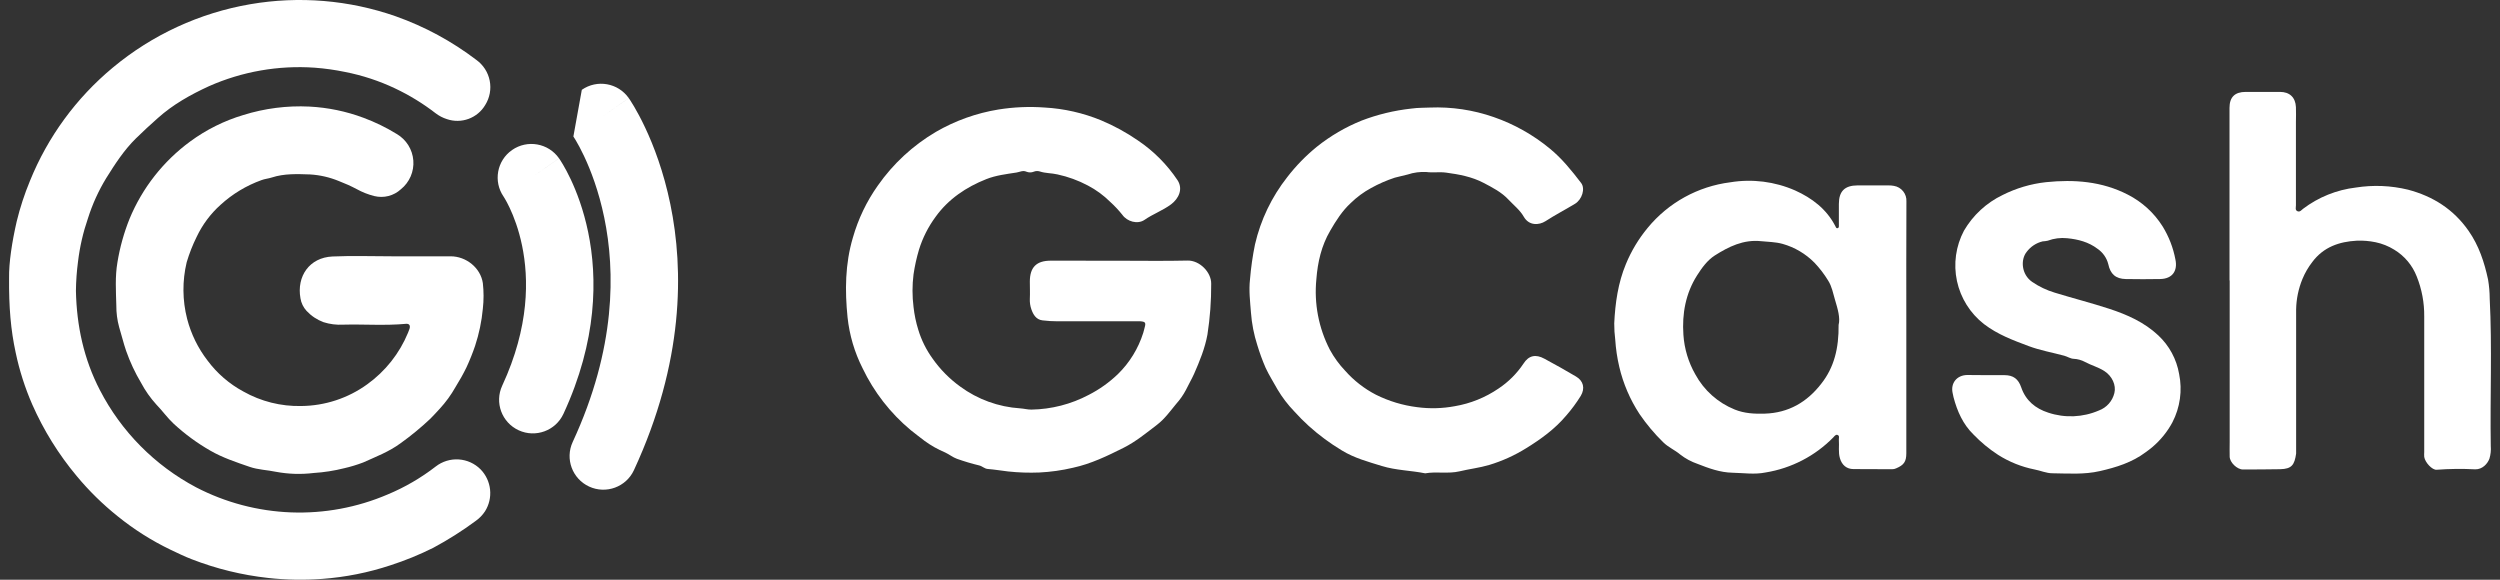
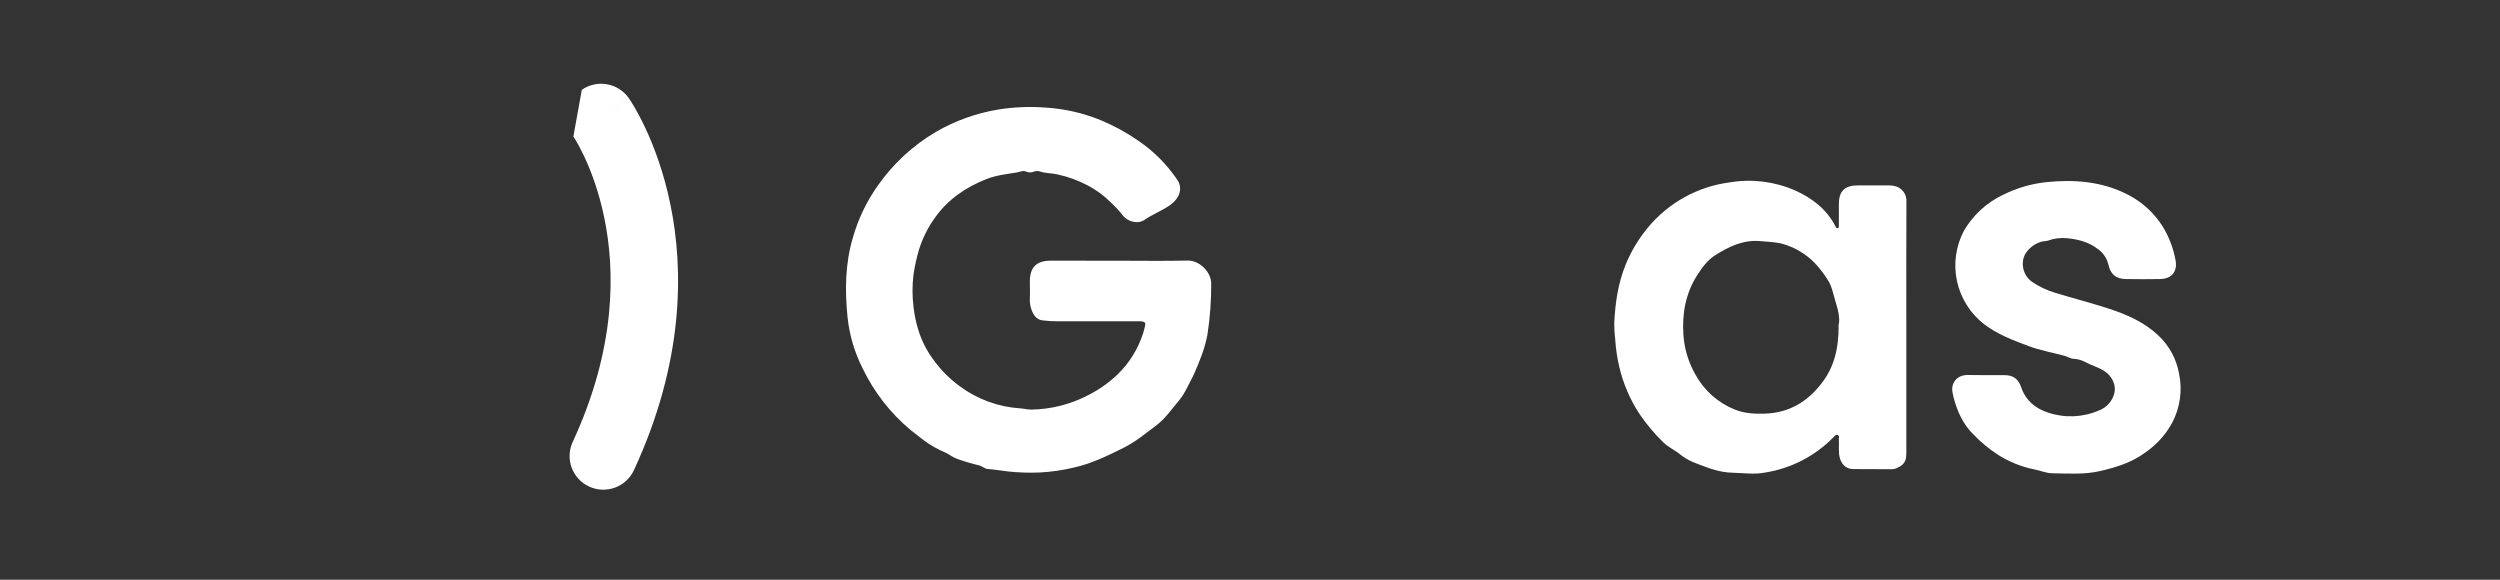
<svg xmlns="http://www.w3.org/2000/svg" width="138" height="32" viewBox="0 0 138 32" fill="none">
  <rect x="0" y="0" width="138" height="32" fill="#333333" stroke="none" />
-   <path d="M0.501 15.33C0.489 14.505 0.661 13.353 0.923 12.218C1.109 11.455 1.354 10.708 1.655 9.982C2.638 7.556 4.207 5.41 6.223 3.735C8.401 1.92 11.021 0.712 13.818 0.232C16.508 -0.23 19.272 0 21.847 0.9C23.445 1.467 24.945 2.279 26.293 3.306C26.676 3.581 26.941 3.991 27.032 4.454C27.123 4.916 27.035 5.395 26.785 5.795C26.577 6.148 26.252 6.419 25.867 6.561C25.482 6.703 25.059 6.709 24.67 6.576C24.445 6.505 24.234 6.395 24.047 6.252C23.351 5.714 22.598 5.253 21.802 4.877C20.924 4.462 19.998 4.158 19.044 3.971C18.494 3.857 17.937 3.779 17.377 3.737C15.373 3.596 13.365 3.947 11.529 4.761C10.519 5.226 9.552 5.765 8.712 6.518C8.299 6.885 7.897 7.251 7.507 7.636C6.845 8.286 6.349 9.056 5.862 9.835C5.439 10.529 5.102 11.271 4.857 12.046C4.587 12.826 4.402 13.633 4.305 14.453C4.235 14.984 4.197 15.52 4.191 16.056C4.23 17.98 4.625 19.821 5.516 21.537C6.695 23.821 8.546 25.692 10.821 26.898C12.444 27.742 14.236 28.215 16.065 28.284C17.895 28.352 19.717 28.014 21.399 27.294C22.349 26.898 23.243 26.378 24.056 25.748C24.417 25.469 24.868 25.331 25.324 25.361C25.78 25.391 26.209 25.587 26.53 25.911C26.824 26.213 27.008 26.606 27.052 27.025C27.096 27.444 26.999 27.866 26.774 28.223C26.638 28.43 26.464 28.61 26.262 28.753C25.516 29.305 24.73 29.802 23.912 30.241C23.152 30.621 22.365 30.942 21.556 31.203C20.335 31.608 19.069 31.86 17.785 31.955C16.793 32.029 15.795 32.012 14.806 31.903C13.357 31.744 11.936 31.396 10.579 30.868C10.175 30.715 9.791 30.521 9.4 30.338C8.364 29.839 7.39 29.221 6.496 28.498C5.667 27.835 4.908 27.09 4.231 26.274C3.231 25.077 2.405 23.746 1.777 22.32C1.376 21.399 1.07 20.44 0.864 19.457C0.594 18.213 0.487 16.951 0.501 15.33Z" fill="white" />
-   <path d="M21.634 14.148C22.714 14.148 23.793 14.148 24.873 14.148C25.736 14.148 26.528 14.787 26.653 15.627C26.706 16.097 26.706 16.571 26.653 17.04C26.588 17.739 26.444 18.428 26.224 19.094C26.088 19.494 25.931 19.886 25.754 20.269C25.572 20.642 25.37 21.005 25.149 21.357C24.903 21.796 24.605 22.205 24.262 22.575C24.093 22.755 23.93 22.943 23.752 23.116C23.237 23.602 22.689 24.053 22.113 24.466C21.475 24.936 20.75 25.211 20.044 25.53C19.705 25.659 19.358 25.764 19.005 25.845C18.451 25.985 17.885 26.073 17.315 26.109C16.623 26.193 15.922 26.172 15.236 26.044C14.752 25.942 14.25 25.933 13.777 25.769C13.035 25.514 12.283 25.264 11.608 24.874C10.884 24.459 10.209 23.964 9.595 23.398C9.239 23.068 8.961 22.669 8.63 22.33C8.301 21.968 8.019 21.567 7.789 21.135C7.455 20.575 7.178 19.983 6.962 19.367C6.813 18.937 6.712 18.493 6.577 18.059C6.47 17.669 6.418 17.267 6.421 16.863C6.4 16.067 6.347 15.264 6.483 14.478C6.617 13.655 6.841 12.849 7.152 12.075C7.855 10.377 9.011 8.903 10.494 7.813C11.381 7.16 12.376 6.664 13.432 6.349C14.609 5.981 15.842 5.823 17.074 5.883C18.098 5.935 19.108 6.144 20.068 6.503C20.706 6.74 21.32 7.039 21.9 7.396C22.16 7.548 22.379 7.761 22.539 8.016C22.698 8.271 22.793 8.561 22.816 8.861C22.839 9.16 22.788 9.461 22.669 9.737C22.549 10.013 22.365 10.257 22.13 10.446C21.936 10.625 21.701 10.753 21.445 10.819C21.189 10.885 20.92 10.886 20.663 10.823C20.323 10.738 19.995 10.608 19.688 10.438C19.37 10.27 19.042 10.122 18.705 9.994C18.2 9.786 17.664 9.662 17.118 9.629C16.41 9.606 15.695 9.572 15.002 9.798C14.817 9.859 14.616 9.873 14.434 9.943C13.596 10.244 12.827 10.709 12.171 11.309C11.62 11.804 11.174 12.403 10.857 13.072C10.633 13.523 10.449 13.993 10.305 14.476C10.058 15.505 10.067 16.578 10.33 17.602C10.547 18.439 10.931 19.223 11.461 19.908C11.985 20.612 12.659 21.193 13.432 21.61C14.406 22.16 15.511 22.437 16.63 22.412C17.938 22.4 19.209 21.982 20.268 21.216C21.271 20.496 22.052 19.51 22.522 18.369C22.554 18.298 22.582 18.224 22.606 18.15C22.661 17.967 22.595 17.86 22.409 17.875C21.253 17.983 20.095 17.891 18.94 17.921C18.573 17.942 18.207 17.895 17.857 17.784C17.501 17.652 17.181 17.439 16.922 17.161C16.744 16.967 16.626 16.725 16.585 16.464C16.369 15.255 17.077 14.214 18.355 14.158C19.447 14.109 20.542 14.148 21.634 14.148Z" fill="white" />
-   <path d="M61.761 14.392C63.026 14.392 64.29 14.414 65.553 14.383C66.214 14.366 66.87 15.025 66.858 15.668C66.863 16.605 66.794 17.541 66.651 18.467C66.513 19.224 66.221 19.939 65.91 20.644C65.772 20.949 65.603 21.233 65.459 21.532C65.313 21.808 65.133 22.064 64.924 22.297C64.595 22.695 64.293 23.121 63.875 23.442C63.277 23.899 62.693 24.382 62.018 24.72C61.123 25.168 60.225 25.604 59.228 25.82C58.618 25.964 57.996 26.052 57.37 26.082C56.797 26.105 56.223 26.086 55.653 26.025C55.276 25.981 54.903 25.918 54.524 25.887C54.346 25.875 54.227 25.735 54.056 25.693C53.639 25.593 53.228 25.47 52.823 25.326C52.594 25.244 52.396 25.08 52.173 24.977C51.768 24.807 51.385 24.591 51.031 24.332C50.777 24.134 50.518 23.943 50.268 23.74C49.148 22.805 48.242 21.64 47.613 20.324C47.169 19.446 46.889 18.495 46.785 17.517C46.636 16.043 46.648 14.568 47.079 13.118C47.372 12.088 47.838 11.115 48.458 10.241C49.3 9.038 50.391 8.029 51.658 7.282C52.724 6.663 53.895 6.244 55.112 6.045C55.955 5.91 56.81 5.873 57.66 5.935C58.734 5.995 59.789 6.234 60.782 6.643C61.496 6.942 62.177 7.314 62.813 7.753C63.68 8.337 64.424 9.084 65.003 9.952C65.319 10.441 65.059 10.968 64.643 11.28C64.185 11.621 63.646 11.811 63.18 12.135C62.798 12.399 62.215 12.234 61.949 11.852C61.747 11.6 61.526 11.364 61.287 11.147C60.921 10.783 60.503 10.477 60.046 10.238C59.52 9.959 58.957 9.754 58.375 9.628C58.045 9.551 57.706 9.57 57.385 9.461C57.282 9.431 57.172 9.436 57.073 9.475C57.006 9.503 56.935 9.518 56.862 9.518C56.79 9.518 56.718 9.503 56.651 9.475C56.461 9.391 56.287 9.496 56.112 9.523C55.549 9.611 54.979 9.676 54.446 9.887C53.328 10.33 52.352 10.987 51.646 11.967C51.239 12.519 50.928 13.135 50.726 13.789C50.594 14.233 50.494 14.687 50.427 15.146C50.352 15.743 50.352 16.348 50.427 16.945C50.474 17.373 50.562 17.795 50.69 18.206C50.864 18.779 51.133 19.319 51.486 19.804C51.903 20.396 52.416 20.914 53.003 21.338C53.968 22.047 55.116 22.464 56.312 22.541C56.522 22.554 56.726 22.613 56.935 22.61C58.039 22.591 59.122 22.313 60.097 21.798C60.688 21.496 61.231 21.109 61.709 20.65C62.355 20.018 62.834 19.237 63.106 18.376C63.139 18.277 63.157 18.174 63.186 18.074C63.261 17.814 63.223 17.756 62.95 17.735C62.857 17.735 62.765 17.735 62.674 17.735C61.24 17.735 59.805 17.735 58.369 17.735C58.095 17.735 57.821 17.718 57.549 17.685C57.196 17.645 57.032 17.364 56.93 17.07C56.866 16.884 56.838 16.689 56.847 16.493C56.862 16.178 56.847 15.863 56.847 15.548C56.847 14.752 57.211 14.389 58.001 14.389L61.761 14.392Z" fill="white" />
+   <path d="M61.761 14.392C63.026 14.392 64.29 14.414 65.553 14.383C66.214 14.366 66.87 15.025 66.858 15.668C66.863 16.605 66.794 17.541 66.651 18.467C66.513 19.224 66.221 19.939 65.91 20.644C65.772 20.949 65.603 21.233 65.459 21.532C65.313 21.808 65.133 22.064 64.924 22.297C64.595 22.695 64.293 23.121 63.875 23.442C63.277 23.899 62.693 24.382 62.018 24.72C61.123 25.168 60.225 25.604 59.228 25.82C58.618 25.964 57.996 26.052 57.37 26.082C56.797 26.105 56.223 26.086 55.653 26.025C55.276 25.981 54.903 25.918 54.524 25.887C54.346 25.875 54.227 25.735 54.056 25.693C53.639 25.593 53.228 25.47 52.823 25.326C52.594 25.244 52.396 25.08 52.173 24.977C51.768 24.807 51.385 24.591 51.031 24.332C50.777 24.134 50.518 23.943 50.268 23.74C49.148 22.805 48.242 21.64 47.613 20.324C47.169 19.446 46.889 18.495 46.785 17.517C46.636 16.043 46.648 14.568 47.079 13.118C47.372 12.088 47.838 11.115 48.458 10.241C49.3 9.038 50.391 8.029 51.658 7.282C52.724 6.663 53.895 6.244 55.112 6.045C55.955 5.91 56.81 5.873 57.66 5.935C58.734 5.995 59.789 6.234 60.782 6.643C61.496 6.942 62.177 7.314 62.813 7.753C63.68 8.337 64.424 9.084 65.003 9.952C65.319 10.441 65.059 10.968 64.643 11.28C64.185 11.621 63.646 11.811 63.18 12.135C62.798 12.399 62.215 12.234 61.949 11.852C61.747 11.6 61.526 11.364 61.287 11.147C60.921 10.783 60.503 10.477 60.046 10.238C59.52 9.959 58.957 9.754 58.375 9.628C58.045 9.551 57.706 9.57 57.385 9.461C57.282 9.431 57.172 9.436 57.073 9.475C57.006 9.503 56.935 9.518 56.862 9.518C56.79 9.518 56.718 9.503 56.651 9.475C56.461 9.391 56.287 9.496 56.112 9.523C55.549 9.611 54.979 9.676 54.446 9.887C53.328 10.33 52.352 10.987 51.646 11.967C51.239 12.519 50.928 13.135 50.726 13.789C50.594 14.233 50.494 14.687 50.427 15.146C50.352 15.743 50.352 16.348 50.427 16.945C50.474 17.373 50.562 17.795 50.69 18.206C50.864 18.779 51.133 19.319 51.486 19.804C51.903 20.396 52.416 20.914 53.003 21.338C53.968 22.047 55.116 22.464 56.312 22.541C56.522 22.554 56.726 22.613 56.935 22.61C58.039 22.591 59.122 22.313 60.097 21.798C60.688 21.496 61.231 21.109 61.709 20.65C62.355 20.018 62.834 19.237 63.106 18.376C63.139 18.277 63.157 18.174 63.186 18.074C63.261 17.814 63.223 17.756 62.95 17.735C62.857 17.735 62.765 17.735 62.674 17.735C61.24 17.735 59.805 17.735 58.369 17.735C58.095 17.735 57.821 17.718 57.549 17.685C57.196 17.645 57.032 17.364 56.93 17.07C56.866 16.884 56.838 16.689 56.847 16.493C56.862 16.178 56.847 15.863 56.847 15.548C56.847 14.752 57.211 14.389 58.001 14.389Z" fill="white" />
  <path d="M105.229 18.051C105.229 20.374 105.229 22.697 105.229 25.019C105.229 25.489 105.091 25.672 104.666 25.853C104.597 25.885 104.521 25.902 104.444 25.901C103.734 25.901 103.024 25.901 102.313 25.893C101.935 25.893 101.674 25.672 101.564 25.296C101.465 24.96 101.532 24.619 101.505 24.281C101.496 24.184 101.561 24.051 101.425 24.006C101.328 23.977 101.259 24.08 101.2 24.143C100.194 25.17 98.884 25.849 97.463 26.08C96.854 26.204 96.254 26.108 95.647 26.095C94.947 26.083 94.319 25.846 93.699 25.604C93.356 25.486 93.035 25.313 92.749 25.09C92.455 24.841 92.085 24.689 91.806 24.41C91.321 23.936 90.884 23.415 90.502 22.855C89.98 22.059 89.601 21.177 89.384 20.25C89.268 19.756 89.194 19.254 89.161 18.747C89.123 18.45 89.105 18.15 89.106 17.85C89.159 16.725 89.318 15.612 89.751 14.573C90.048 13.852 90.453 13.18 90.951 12.579C92.093 11.188 93.727 10.287 95.516 10.062C96.727 9.864 97.969 10.021 99.091 10.513C100.026 10.935 100.821 11.539 101.307 12.475C101.336 12.531 101.35 12.612 101.434 12.595C101.518 12.577 101.506 12.497 101.506 12.438C101.506 12.045 101.506 11.65 101.506 11.257C101.506 10.556 101.829 10.237 102.535 10.234C103.1 10.234 103.666 10.234 104.232 10.234C104.337 10.232 104.442 10.241 104.545 10.26C104.746 10.294 104.928 10.4 105.055 10.56C105.183 10.719 105.246 10.919 105.234 11.122C105.221 13.429 105.229 15.738 105.229 18.051ZM101.491 17.935C101.593 17.546 101.438 17.039 101.292 16.548C101.186 16.192 101.121 15.81 100.912 15.485C100.697 15.132 100.444 14.802 100.159 14.502C99.673 14.009 99.066 13.65 98.398 13.462C98.001 13.352 97.608 13.355 97.209 13.313C96.233 13.213 95.428 13.614 94.657 14.102C94.243 14.368 93.94 14.79 93.678 15.202C93.044 16.202 92.844 17.322 92.924 18.481C92.975 19.248 93.199 19.994 93.58 20.662C94.057 21.543 94.826 22.23 95.756 22.606C96.296 22.825 96.85 22.849 97.411 22.833C98.722 22.794 99.744 22.201 100.532 21.183C101.248 20.279 101.506 19.215 101.491 17.932V17.935Z" fill="white" />
-   <path d="M78.923 5.937C80.122 5.889 81.32 6.067 82.453 6.462C83.581 6.853 84.63 7.443 85.55 8.202C86.221 8.752 86.757 9.419 87.279 10.101C87.519 10.414 87.327 11.015 86.941 11.249C86.403 11.576 85.838 11.867 85.308 12.211C84.958 12.434 84.404 12.471 84.114 11.966C83.903 11.596 83.563 11.332 83.272 11.023C82.88 10.602 82.382 10.351 81.893 10.094C81.25 9.757 80.546 9.625 79.825 9.529C79.463 9.479 79.106 9.543 78.741 9.496C78.389 9.475 78.037 9.522 77.704 9.633C77.469 9.698 77.227 9.741 76.992 9.808C76.538 9.957 76.099 10.149 75.681 10.381C75.272 10.603 74.895 10.881 74.563 11.206C74.088 11.643 73.748 12.182 73.427 12.736C72.944 13.561 72.737 14.463 72.664 15.408C72.53 16.751 72.788 18.103 73.407 19.303C73.638 19.727 73.923 20.12 74.257 20.47C74.735 21.009 75.309 21.456 75.95 21.788C76.665 22.145 77.437 22.378 78.231 22.476C78.918 22.568 79.617 22.55 80.299 22.423C81.166 22.277 81.99 21.944 82.716 21.449C83.263 21.086 83.731 20.619 84.095 20.074C84.383 19.619 84.77 19.539 85.248 19.799C85.837 20.115 86.419 20.443 86.995 20.783C87.408 21.025 87.506 21.438 87.257 21.854C87.02 22.236 86.753 22.599 86.457 22.937C85.831 23.681 85.06 24.238 84.251 24.738C83.612 25.137 82.923 25.449 82.202 25.666C81.669 25.824 81.11 25.887 80.568 26.017C79.94 26.165 79.298 26.017 78.67 26.128C77.879 25.967 77.064 25.966 76.281 25.724C75.521 25.49 74.764 25.287 74.075 24.867C73.422 24.476 72.809 24.022 72.243 23.512C71.965 23.26 71.699 22.993 71.448 22.713C71.093 22.346 70.782 21.939 70.521 21.501C70.303 21.101 70.051 20.715 69.861 20.301C69.684 19.894 69.532 19.477 69.404 19.053C69.216 18.469 69.098 17.866 69.053 17.255C69.007 16.648 68.93 16.045 69 15.422C69.053 14.773 69.145 14.128 69.276 13.491C69.588 12.138 70.196 10.871 71.055 9.779C71.533 9.158 72.083 8.594 72.692 8.099C73.44 7.501 74.271 7.016 75.16 6.657C76.039 6.32 76.958 6.098 77.894 5.995C78.29 5.937 78.692 5.953 78.923 5.937Z" fill="white" />
-   <path d="M123.069 15.477C123.069 12.303 123.069 9.128 123.069 5.952C123.069 5.361 123.362 5.075 123.961 5.073H125.857C126.388 5.073 126.71 5.377 126.735 5.911C126.749 6.186 126.735 6.46 126.735 6.735C126.735 8.27 126.735 9.805 126.735 11.341C126.735 11.45 126.681 11.595 126.816 11.658C126.952 11.721 127.04 11.596 127.124 11.53C127.974 10.884 128.984 10.477 130.046 10.352C131.003 10.201 131.981 10.242 132.922 10.47C134.301 10.835 135.429 11.548 136.26 12.734C136.837 13.559 137.137 14.476 137.341 15.43C137.4 15.777 137.43 16.128 137.432 16.48C137.57 19.193 137.447 21.906 137.49 24.618C137.509 24.854 137.485 25.09 137.417 25.317C137.31 25.607 137.023 25.915 136.633 25.907C135.924 25.87 135.214 25.877 134.506 25.93C134.261 25.956 133.862 25.528 133.817 25.221C133.811 25.129 133.811 25.037 133.817 24.946C133.817 22.453 133.817 19.961 133.817 17.467C133.825 16.712 133.685 15.961 133.403 15.26C133.164 14.645 132.728 14.126 132.162 13.783C131.845 13.587 131.496 13.447 131.131 13.371C130.79 13.301 130.442 13.272 130.094 13.286C129.129 13.338 128.257 13.633 127.638 14.464C127.416 14.75 127.233 15.065 127.095 15.4C126.874 15.936 126.756 16.509 126.746 17.089C126.741 19.674 126.741 22.258 126.746 24.843C126.751 24.908 126.751 24.974 126.746 25.039C126.656 25.665 126.503 25.886 125.864 25.9C125.174 25.913 124.496 25.913 123.812 25.916C123.489 25.916 123.087 25.53 123.078 25.209C123.07 24.947 123.078 24.684 123.078 24.422V15.486L123.069 15.477Z" fill="white" />
  <path d="M109.655 20.708C109.985 20.708 110.313 20.708 110.642 20.708C111.137 20.708 111.412 20.918 111.572 21.384C111.82 22.11 112.355 22.551 113.062 22.778C113.978 23.084 114.975 23.042 115.861 22.658C116.072 22.58 116.259 22.451 116.408 22.283C116.556 22.116 116.661 21.914 116.714 21.696C116.821 21.265 116.592 20.755 116.151 20.476C115.816 20.264 115.441 20.166 115.099 19.983C114.903 19.876 114.686 19.816 114.463 19.806C114.289 19.799 114.124 19.685 113.949 19.637C113.295 19.46 112.62 19.343 111.988 19.106C111.128 18.785 110.27 18.467 109.514 17.888C108.753 17.294 108.226 16.453 108.024 15.511C107.822 14.568 107.96 13.585 108.411 12.733C108.909 11.88 109.651 11.194 110.543 10.765C111.293 10.388 112.105 10.147 112.94 10.056C114.5 9.895 116.03 10.01 117.454 10.743C118.239 11.143 118.902 11.746 119.372 12.49C119.722 13.056 119.964 13.681 120.085 14.335C120.206 14.92 119.947 15.391 119.235 15.403C118.604 15.414 117.972 15.415 117.341 15.403C116.789 15.393 116.489 15.128 116.376 14.578C116.288 14.233 116.076 13.932 115.78 13.731C115.292 13.359 114.711 13.209 114.11 13.15C113.745 13.112 113.377 13.159 113.033 13.287C112.943 13.307 112.85 13.319 112.758 13.323C112.403 13.407 112.089 13.613 111.871 13.905C111.526 14.336 111.579 15.149 112.177 15.562C112.558 15.822 112.976 16.021 113.418 16.154C114.419 16.461 115.434 16.72 116.428 17.044C117.422 17.369 118.368 17.791 119.136 18.512C119.744 19.079 120.148 19.829 120.288 20.647C120.473 21.551 120.342 22.491 119.918 23.311C119.639 23.831 119.265 24.293 118.815 24.675C118.698 24.778 118.568 24.869 118.443 24.962C117.69 25.527 116.818 25.798 115.914 26.004C115.045 26.204 114.172 26.135 113.294 26.125C112.957 26.125 112.638 25.976 112.304 25.914C111.59 25.771 110.909 25.498 110.295 25.108C109.801 24.787 109.345 24.411 108.937 23.986C108.359 23.424 108.038 22.702 107.834 21.924C107.813 21.847 107.802 21.77 107.785 21.693C107.667 21.15 108.014 20.712 108.585 20.7C108.944 20.701 109.299 20.708 109.655 20.708Z" fill="white" />
  <path fill-rule="evenodd" clip-rule="evenodd" d="M32.116 4.958C32.959 4.371 34.119 4.576 34.708 5.416L33.182 6.479C34.708 5.416 34.709 5.417 34.709 5.418L34.711 5.42L34.714 5.424L34.721 5.436L34.742 5.466C34.759 5.491 34.78 5.522 34.805 5.561C34.856 5.64 34.923 5.748 35.004 5.884C35.165 6.158 35.379 6.547 35.612 7.044C36.08 8.036 36.631 9.467 37.003 11.271C37.752 14.902 37.758 19.984 34.993 25.953C34.562 26.883 33.456 27.289 32.523 26.86C31.59 26.43 31.182 25.327 31.613 24.397C34.014 19.213 33.96 14.947 33.356 12.018C33.052 10.543 32.605 9.39 32.242 8.62C32.061 8.236 31.902 7.948 31.794 7.766C31.741 7.674 31.7 7.609 31.675 7.572C31.663 7.553 31.655 7.541 31.652 7.536C31.651 7.535 31.651 7.535 31.651 7.534C31.651 7.534 31.651 7.534 31.651 7.534" fill="white" />
-   <path fill-rule="evenodd" clip-rule="evenodd" d="M28.266 8.281C29.109 7.694 30.269 7.899 30.858 8.739L29.332 9.802C30.858 8.739 30.859 8.74 30.859 8.741L30.861 8.743L30.863 8.747L30.87 8.757L30.887 8.782C30.9 8.801 30.916 8.825 30.935 8.854C30.973 8.913 31.022 8.991 31.079 9.088C31.194 9.283 31.344 9.556 31.506 9.901C31.831 10.591 32.211 11.577 32.467 12.818C32.983 15.32 32.979 18.794 31.102 22.845C30.671 23.776 29.565 24.181 28.632 23.752C27.698 23.322 27.291 22.219 27.722 21.289C29.235 18.024 29.191 15.365 28.82 13.565C28.632 12.653 28.356 11.945 28.136 11.478C28.027 11.245 27.932 11.074 27.87 10.97C27.839 10.918 27.817 10.883 27.806 10.865C27.802 10.859 27.799 10.855 27.798 10.853C27.798 10.853 27.798 10.853 27.798 10.853C27.22 10.014 27.427 8.865 28.266 8.281Z" fill="white" />
</svg>